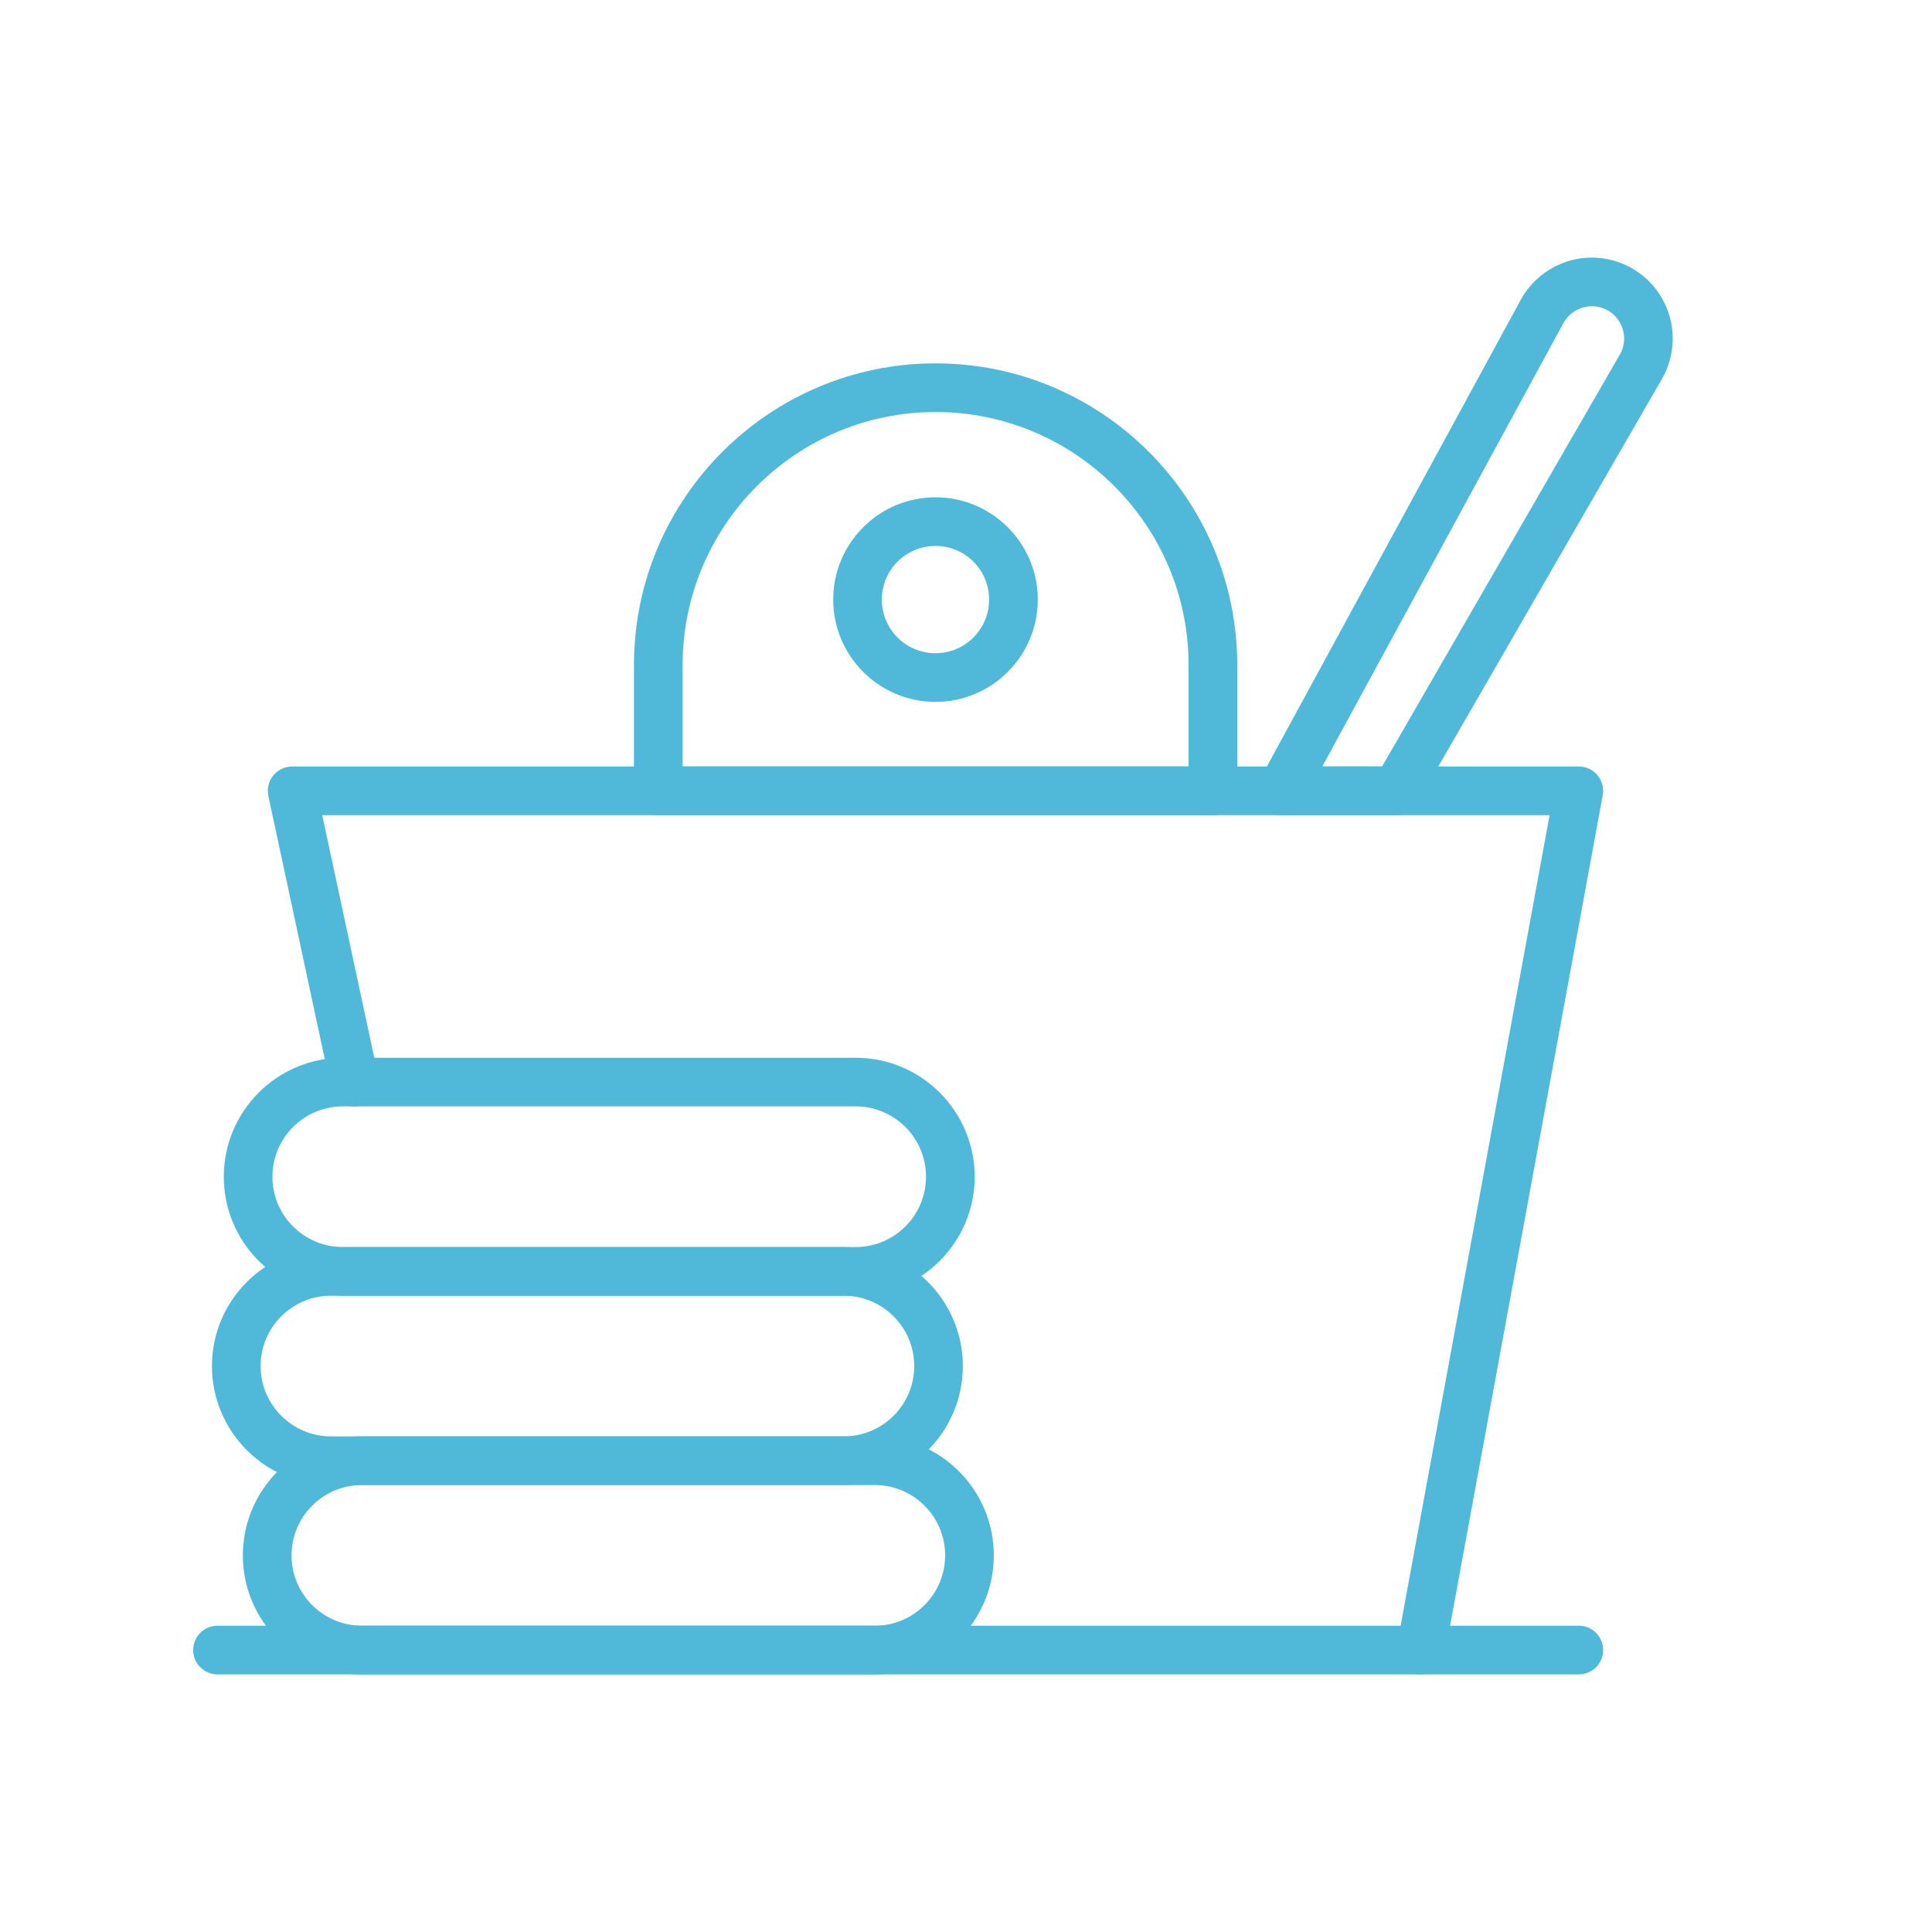
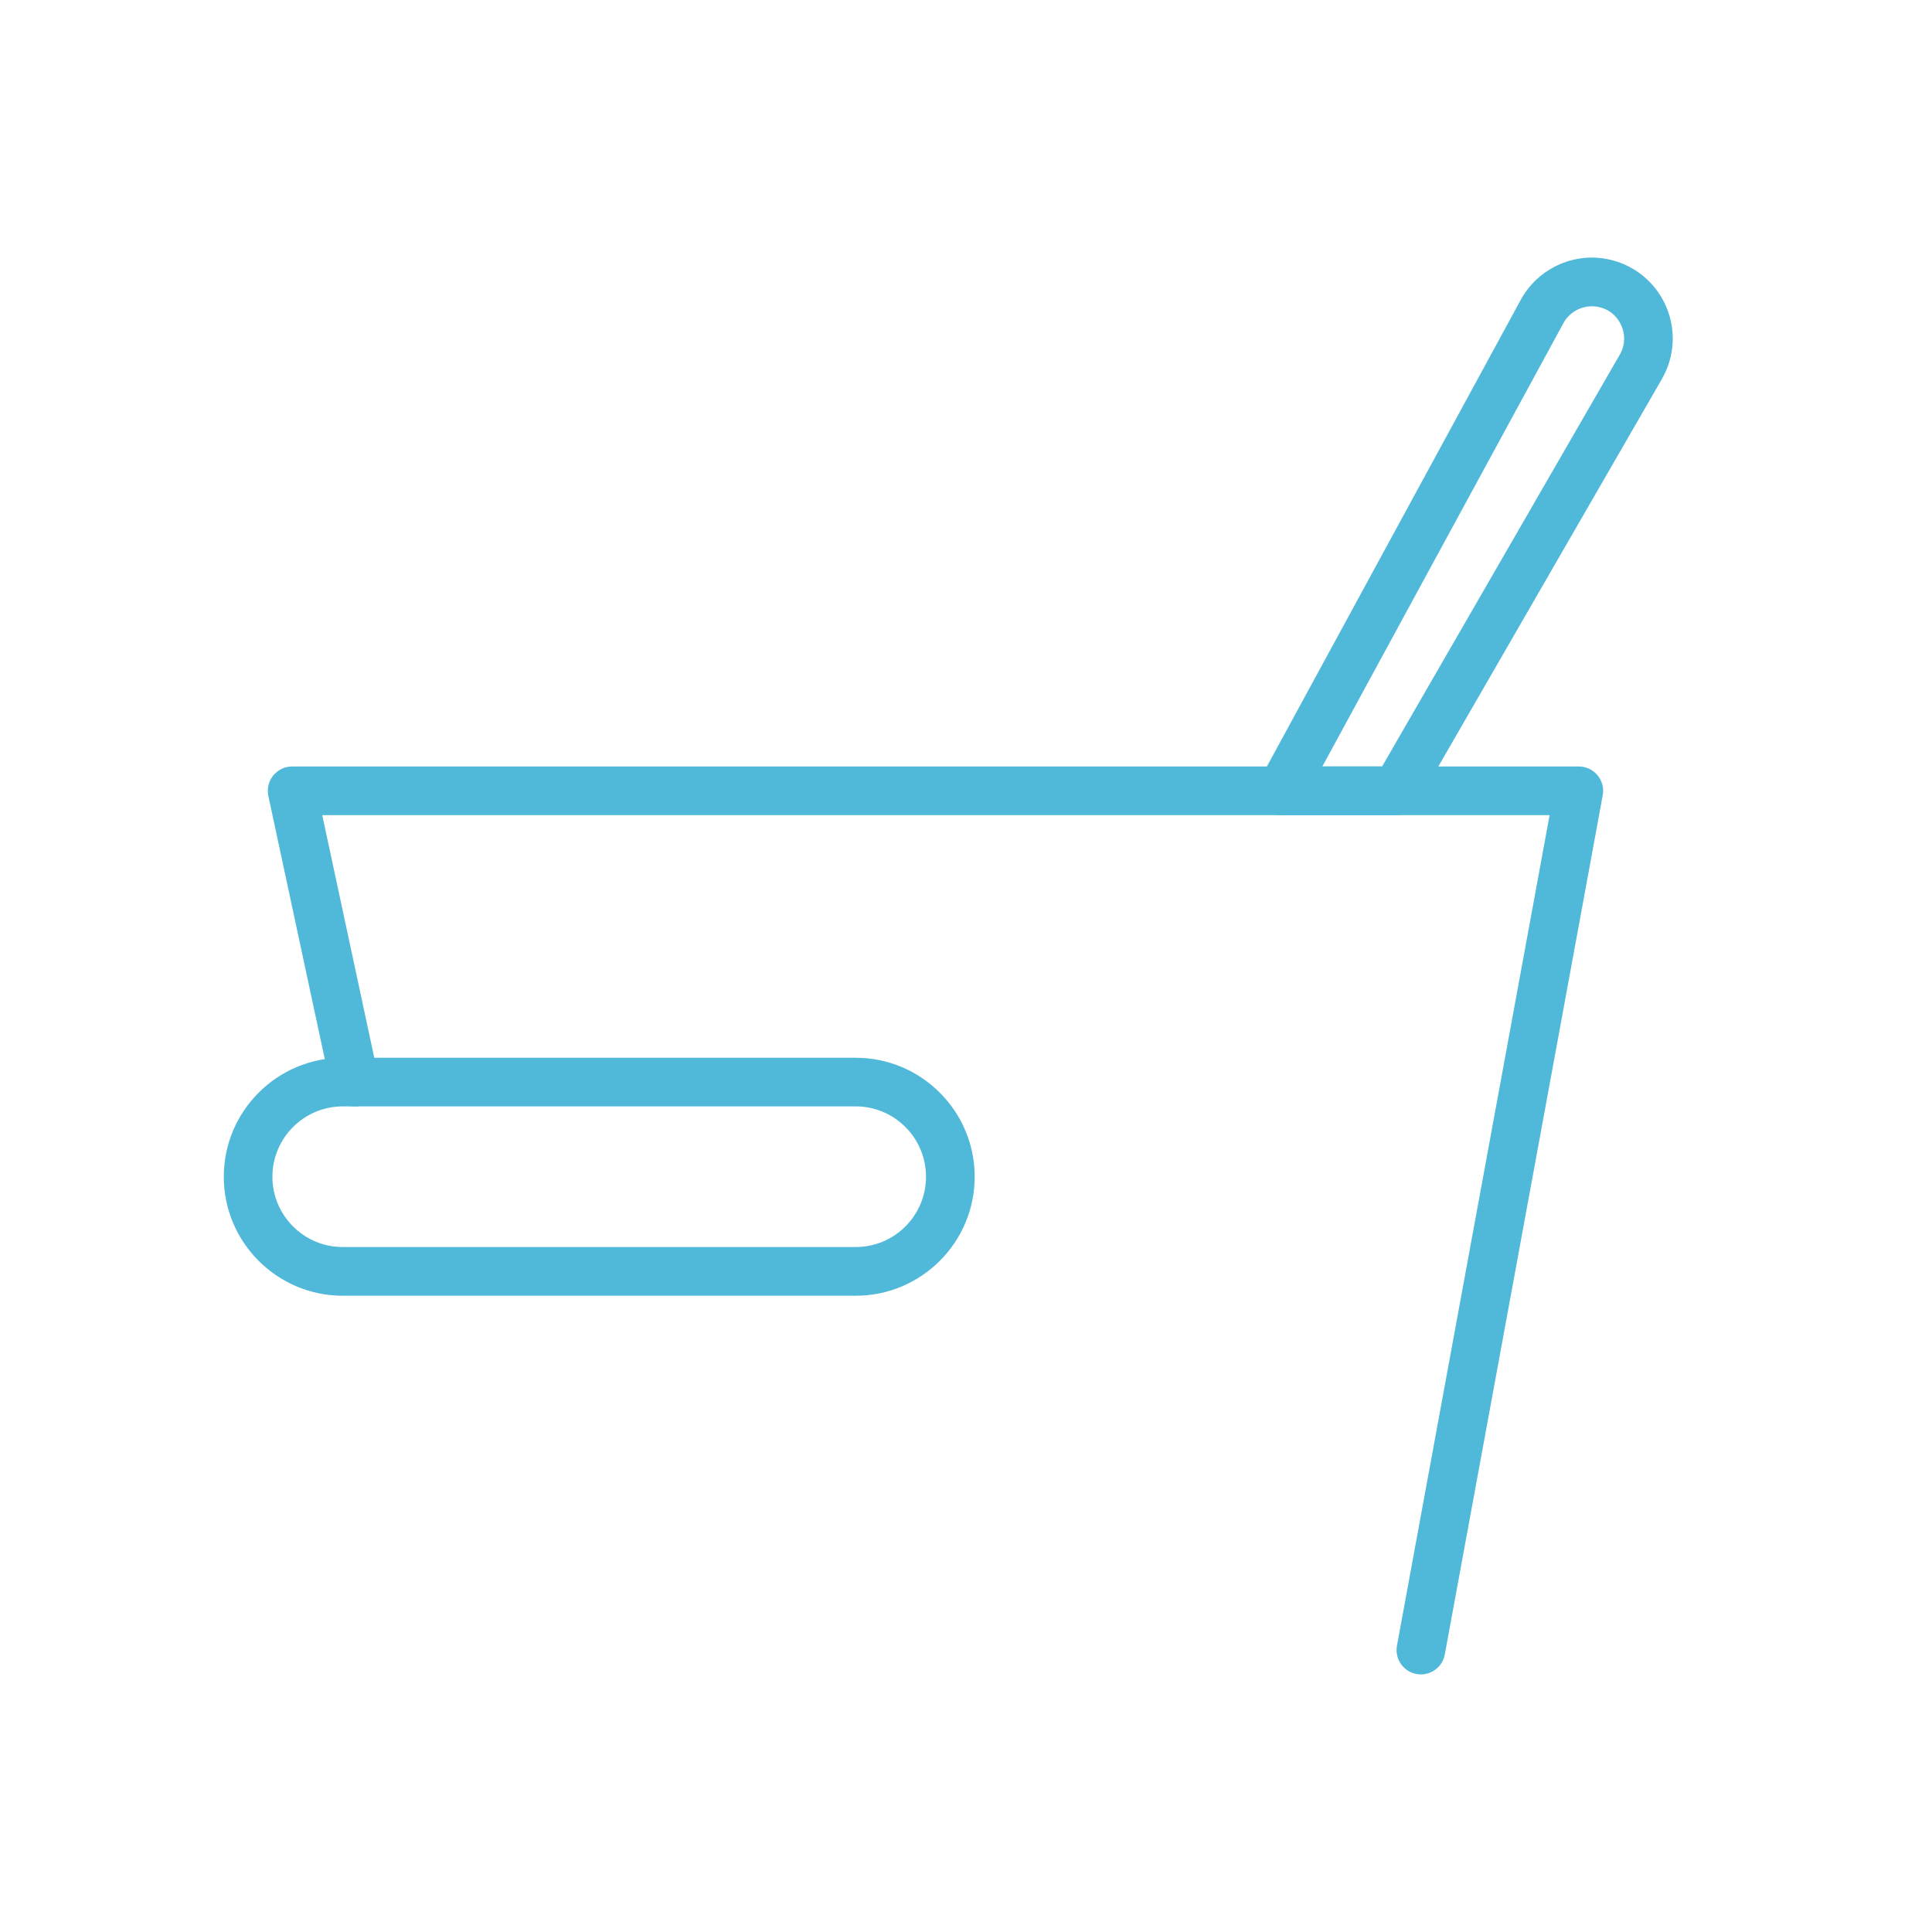
<svg xmlns="http://www.w3.org/2000/svg" width="30" height="30" viewBox="0 0 30 30" fill="none">
-   <path d="M18.834 12.658H10.222C10.013 12.658 9.844 12.488 9.844 12.28V10.326C9.844 7.743 11.945 5.642 14.528 5.642C17.111 5.642 19.212 7.743 19.212 10.326V12.28C19.212 12.488 19.043 12.658 18.834 12.658ZM10.6 11.902H18.456V10.326C18.456 8.16 16.694 6.398 14.528 6.398C12.362 6.398 10.6 8.16 10.6 10.326V11.902Z" fill="#50B9DA" />
-   <path d="M14.526 10.899C13.65 10.899 12.938 10.186 12.938 9.31C12.938 8.434 13.65 7.722 14.526 7.722C15.402 7.722 16.115 8.434 16.115 9.31C16.115 10.186 15.402 10.899 14.526 10.899ZM14.526 8.477C14.067 8.477 13.693 8.851 13.693 9.31C13.693 9.77 14.067 10.143 14.526 10.143C14.986 10.143 15.359 9.77 15.359 9.31C15.359 8.851 14.986 8.477 14.526 8.477Z" fill="#50B9DA" />
-   <path d="M24.516 26H3.378C3.169 26 3 25.831 3 25.622C3 25.413 3.169 25.244 3.378 25.244H24.516C24.725 25.244 24.894 25.413 24.894 25.622C24.894 25.831 24.725 26 24.516 26Z" fill="#50B9DA" />
  <path d="M21.679 12.658H19.897C19.764 12.658 19.641 12.588 19.573 12.473C19.505 12.358 19.502 12.216 19.565 12.099L23.614 4.656C23.864 4.196 24.378 3.937 24.898 4.013C25.311 4.073 25.666 4.333 25.848 4.708C26.03 5.084 26.015 5.523 25.806 5.885L22.007 12.469C21.939 12.586 21.814 12.658 21.679 12.658ZM20.533 11.902H21.461L25.152 5.507C25.236 5.361 25.242 5.19 25.168 5.038C25.095 4.886 24.957 4.785 24.789 4.761C24.584 4.731 24.377 4.834 24.277 5.017L20.533 11.902Z" fill="#50B9DA" />
-   <path d="M13.585 26H5.619C4.6 26 3.771 25.171 3.771 24.152C3.771 23.133 4.6 22.304 5.619 22.304H13.585C14.603 22.304 15.432 23.133 15.432 24.152C15.432 25.171 14.603 26 13.585 26ZM5.619 23.06C5.017 23.06 4.527 23.55 4.527 24.152C4.527 24.754 5.017 25.244 5.619 25.244H13.585C14.187 25.244 14.676 24.754 14.676 24.152C14.676 23.55 14.187 23.06 13.585 23.06H5.619Z" fill="#50B9DA" />
-   <path d="M13.104 23.06H5.138C4.12 23.06 3.291 22.231 3.291 21.212C3.291 20.194 4.12 19.365 5.138 19.365H13.104C14.123 19.365 14.951 20.194 14.951 21.212C14.951 22.231 14.123 23.06 13.104 23.06ZM5.138 20.12C4.537 20.12 4.047 20.61 4.047 21.212C4.047 21.814 4.537 22.304 5.138 22.304H13.104C13.706 22.304 14.196 21.814 14.196 21.212C14.196 20.61 13.706 20.12 13.104 20.12H5.138Z" fill="#50B9DA" />
  <path d="M13.288 20.12H5.322C4.303 20.12 3.475 19.291 3.475 18.273C3.475 17.254 4.303 16.425 5.322 16.425H13.288C14.306 16.425 15.135 17.254 15.135 18.273C15.135 19.291 14.306 20.12 13.288 20.12ZM5.322 17.18C4.72 17.18 4.23 17.67 4.23 18.273C4.23 18.874 4.72 19.364 5.322 19.364H13.288C13.89 19.364 14.379 18.874 14.379 18.273C14.379 17.67 13.89 17.18 13.288 17.18H5.322Z" fill="#50B9DA" />
  <path d="M22.064 26C22.041 26 22.018 25.998 21.995 25.994C21.79 25.956 21.654 25.759 21.692 25.554L24.062 12.658H5.004L5.876 16.724C5.919 16.928 5.789 17.129 5.585 17.173C5.382 17.215 5.181 17.087 5.137 16.883L4.167 12.36C4.143 12.248 4.17 12.132 4.242 12.043C4.314 11.954 4.422 11.902 4.536 11.902H24.516C24.628 11.902 24.734 11.952 24.806 12.038C24.878 12.124 24.908 12.238 24.887 12.349L22.435 25.69C22.402 25.872 22.243 26 22.064 26Z" fill="#50B9DA" />
</svg>